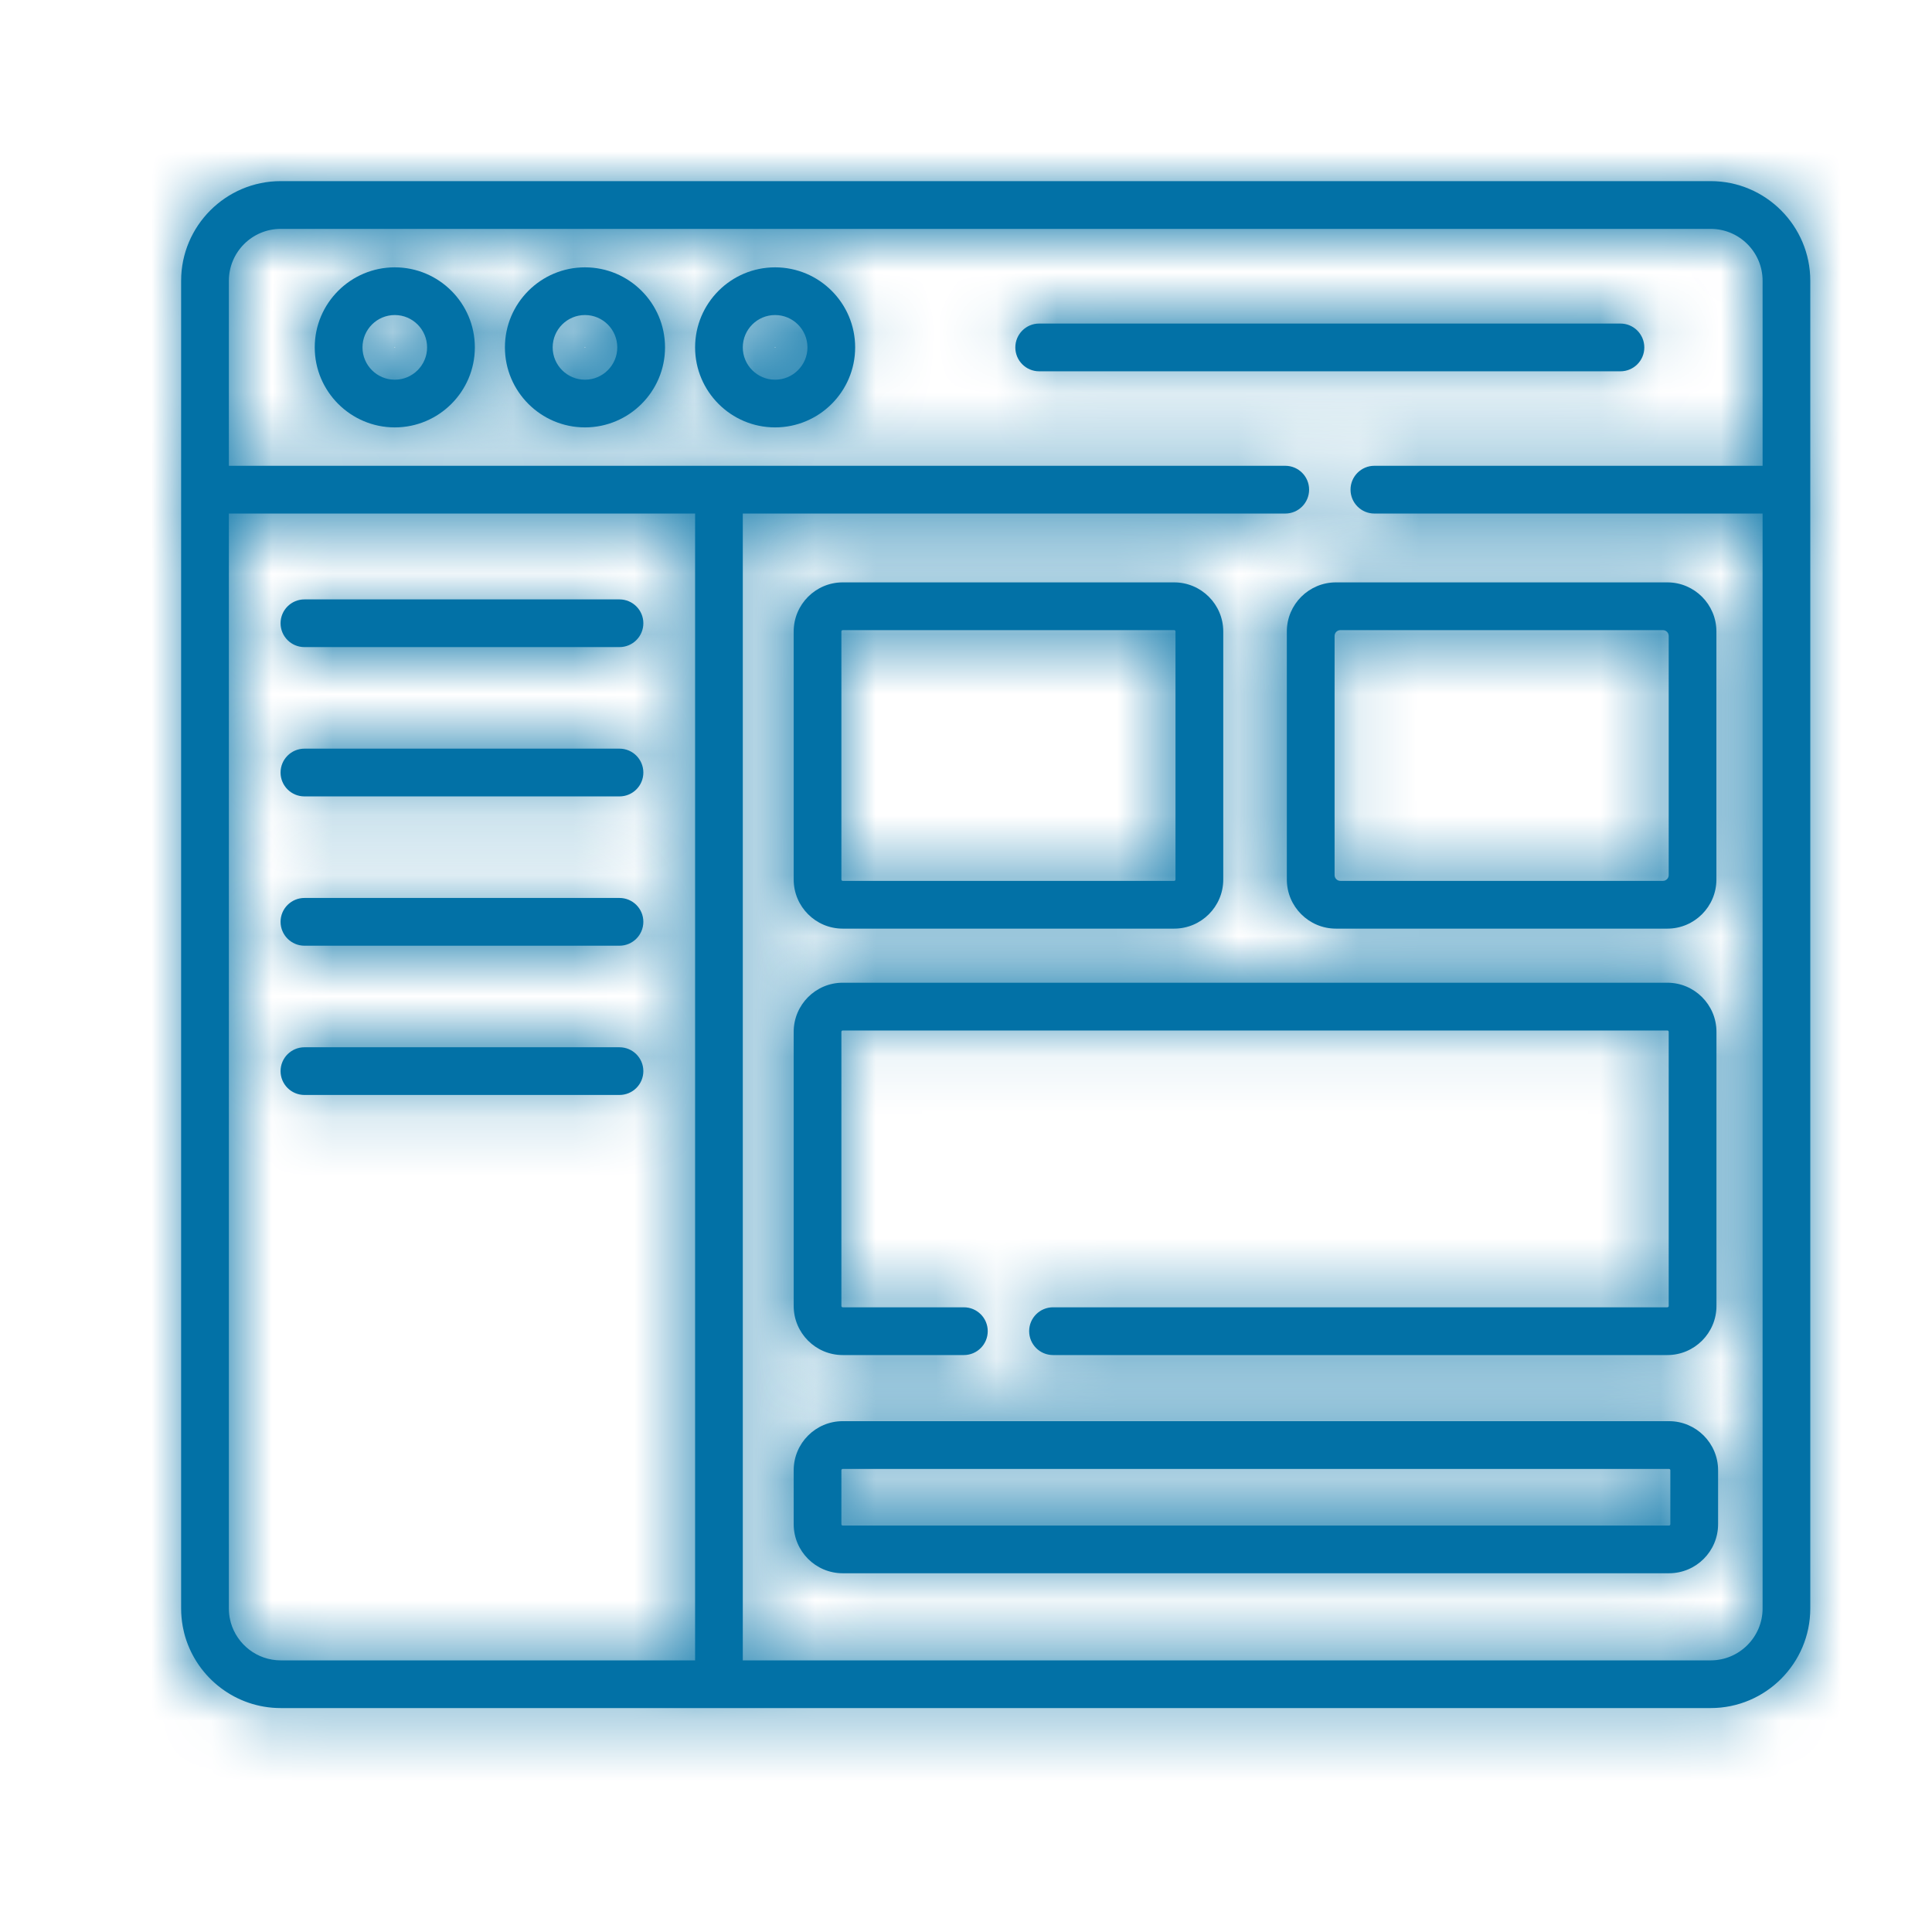
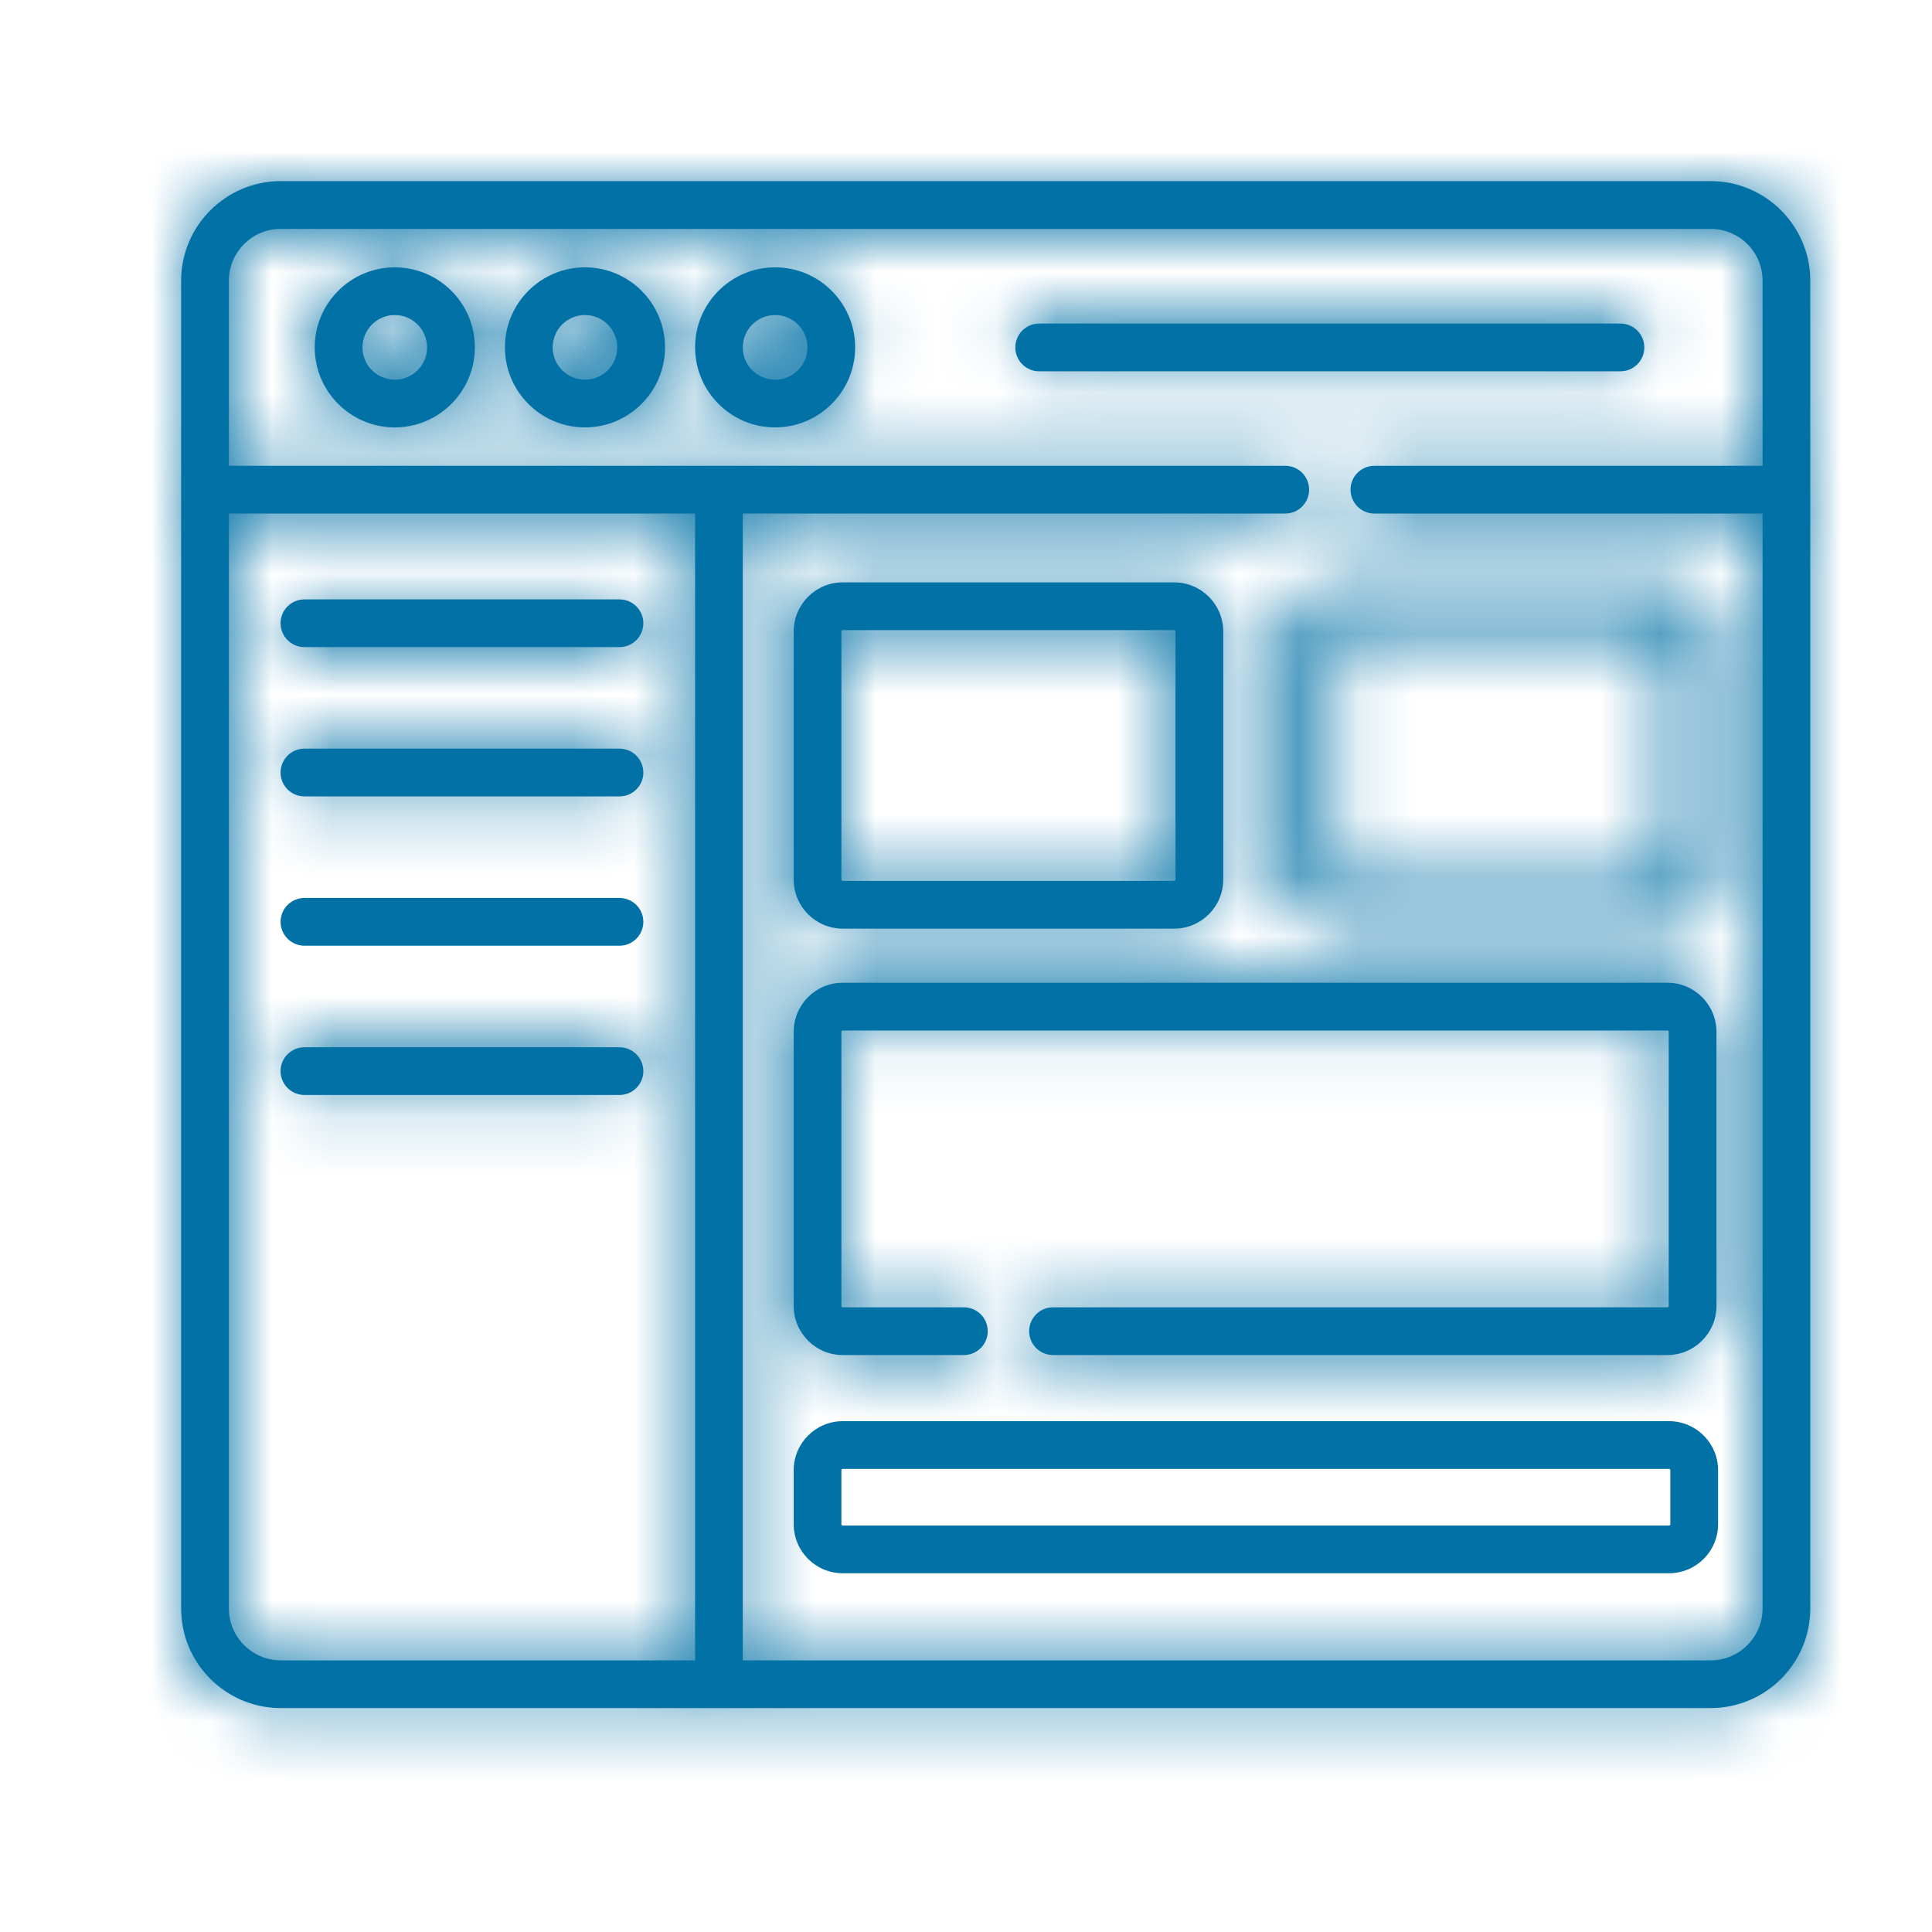
<svg xmlns="http://www.w3.org/2000/svg" width="32" height="32" viewBox="0 0 32 32" fill="none">
  <mask id="path-1-inside-1_352_6994" fill="white">
    <path d="M6.539 4.428C5.808 4.428 5.213 5.022 5.213 5.754C5.213 6.484 5.808 7.079 6.539 7.079C7.27 7.079 7.865 6.484 7.865 5.754C7.865 5.022 7.27 4.428 6.539 4.428ZM6.539 6.289C6.244 6.289 6.004 6.049 6.004 5.754C6.004 5.458 6.244 5.218 6.539 5.218C6.834 5.218 7.074 5.458 7.074 5.754C7.074 6.049 6.834 6.289 6.539 6.289Z" />
  </mask>
  <path d="M6.539 4.428C5.808 4.428 5.213 5.022 5.213 5.754C5.213 6.484 5.808 7.079 6.539 7.079C7.27 7.079 7.865 6.484 7.865 5.754C7.865 5.022 7.27 4.428 6.539 4.428ZM6.539 6.289C6.244 6.289 6.004 6.049 6.004 5.754C6.004 5.458 6.244 5.218 6.539 5.218C6.834 5.218 7.074 5.458 7.074 5.754C7.074 6.049 6.834 6.289 6.539 6.289Z" fill="#0271A6" />
  <path d="M6.539 3.097C5.073 3.097 3.883 4.288 3.883 5.754H6.544C6.544 5.753 6.544 5.753 6.544 5.754C6.544 5.755 6.543 5.756 6.543 5.757C6.542 5.759 6.542 5.758 6.543 5.757C6.544 5.757 6.544 5.757 6.543 5.757C6.542 5.758 6.541 5.758 6.54 5.758C6.539 5.759 6.538 5.758 6.539 5.758V3.097ZM3.883 5.754C3.883 7.219 5.073 8.41 6.539 8.41V5.748C6.538 5.748 6.538 5.748 6.54 5.749C6.541 5.749 6.542 5.749 6.543 5.75C6.544 5.75 6.544 5.75 6.543 5.749C6.542 5.749 6.542 5.748 6.543 5.75C6.543 5.751 6.544 5.752 6.544 5.753C6.544 5.754 6.544 5.754 6.544 5.754H3.883ZM6.539 8.41C8.005 8.41 9.196 7.219 9.196 5.754H6.534C6.534 5.754 6.534 5.754 6.534 5.753C6.534 5.752 6.535 5.751 6.535 5.75C6.536 5.748 6.536 5.748 6.535 5.749C6.534 5.75 6.534 5.75 6.535 5.75C6.536 5.749 6.537 5.749 6.538 5.749C6.54 5.748 6.54 5.748 6.539 5.748V8.41ZM9.196 5.754C9.196 4.288 8.005 3.097 6.539 3.097V5.758C6.54 5.758 6.54 5.759 6.538 5.758C6.537 5.758 6.536 5.758 6.535 5.757C6.534 5.757 6.534 5.757 6.535 5.757C6.536 5.758 6.536 5.759 6.535 5.757C6.535 5.756 6.534 5.755 6.534 5.754C6.534 5.753 6.534 5.753 6.534 5.754H9.196ZM6.539 4.958C6.979 4.958 7.335 5.313 7.335 5.754H4.673C4.673 6.784 5.509 7.619 6.539 7.619V4.958ZM7.335 5.754C7.335 6.193 6.979 6.549 6.539 6.549V3.888C5.509 3.888 4.673 4.724 4.673 5.754H7.335ZM6.539 6.549C6.099 6.549 5.744 6.193 5.744 5.754H8.405C8.405 4.723 7.569 3.888 6.539 3.888V6.549ZM5.744 5.754C5.744 5.314 6.099 4.958 6.539 4.958V7.619C7.569 7.619 8.405 6.784 8.405 5.754H5.744Z" fill="#0271A6" mask="url(#path-1-inside-1_352_6994)" />
  <mask id="path-3-inside-2_352_6994" fill="white">
    <path d="M9.689 4.428C8.958 4.428 8.363 5.022 8.363 5.754C8.363 6.484 8.958 7.079 9.689 7.079C10.42 7.079 11.015 6.484 11.015 5.754C11.015 5.022 10.42 4.428 9.689 4.428ZM9.689 6.289C9.394 6.289 9.154 6.049 9.154 5.754C9.154 5.458 9.394 5.218 9.689 5.218C9.984 5.218 10.224 5.458 10.224 5.754C10.224 6.049 9.984 6.289 9.689 6.289Z" />
  </mask>
  <path d="M9.689 4.428C8.958 4.428 8.363 5.022 8.363 5.754C8.363 6.484 8.958 7.079 9.689 7.079C10.42 7.079 11.015 6.484 11.015 5.754C11.015 5.022 10.42 4.428 9.689 4.428ZM9.689 6.289C9.394 6.289 9.154 6.049 9.154 5.754C9.154 5.458 9.394 5.218 9.689 5.218C9.984 5.218 10.224 5.458 10.224 5.754C10.224 6.049 9.984 6.289 9.689 6.289Z" fill="#0271A6" />
  <path d="M9.689 3.097C8.223 3.097 7.033 4.288 7.033 5.754H9.694C9.694 5.753 9.694 5.753 9.694 5.754C9.694 5.755 9.693 5.756 9.693 5.757C9.692 5.759 9.692 5.758 9.693 5.757C9.694 5.757 9.694 5.757 9.693 5.757C9.692 5.758 9.691 5.758 9.69 5.758C9.688 5.759 9.688 5.758 9.689 5.758V3.097ZM7.033 5.754C7.033 7.219 8.223 8.41 9.689 8.41V5.748C9.688 5.748 9.688 5.748 9.69 5.749C9.691 5.749 9.692 5.749 9.693 5.75C9.694 5.75 9.694 5.75 9.693 5.749C9.692 5.749 9.692 5.748 9.693 5.75C9.693 5.751 9.694 5.752 9.694 5.753C9.694 5.754 9.694 5.754 9.694 5.754H7.033ZM9.689 8.41C11.155 8.41 12.345 7.219 12.345 5.754H9.684C9.684 5.754 9.684 5.754 9.684 5.753C9.684 5.752 9.685 5.751 9.685 5.75C9.686 5.748 9.686 5.748 9.685 5.749C9.684 5.75 9.684 5.75 9.685 5.75C9.686 5.749 9.687 5.749 9.688 5.749C9.689 5.748 9.69 5.748 9.689 5.748V8.41ZM12.345 5.754C12.345 4.288 11.155 3.097 9.689 3.097V5.758C9.69 5.758 9.689 5.759 9.688 5.758C9.687 5.758 9.686 5.758 9.685 5.757C9.684 5.757 9.684 5.757 9.685 5.757C9.686 5.758 9.686 5.759 9.685 5.757C9.685 5.756 9.684 5.755 9.684 5.754C9.684 5.753 9.684 5.753 9.684 5.754H12.345ZM9.689 4.958C10.129 4.958 10.485 5.314 10.485 5.754H7.823C7.823 6.784 8.659 7.619 9.689 7.619V4.958ZM10.485 5.754C10.485 6.193 10.129 6.549 9.689 6.549V3.888C8.659 3.888 7.823 4.724 7.823 5.754H10.485ZM9.689 6.549C9.249 6.549 8.893 6.193 8.893 5.754H11.555C11.555 4.723 10.719 3.888 9.689 3.888V6.549ZM8.893 5.754C8.893 5.313 9.25 4.958 9.689 4.958V7.619C10.719 7.619 11.555 6.784 11.555 5.754H8.893Z" fill="#0271A6" mask="url(#path-3-inside-2_352_6994)" />
  <mask id="path-5-inside-3_352_6994" fill="white">
    <path d="M12.838 4.428C12.107 4.428 11.513 5.022 11.513 5.754C11.513 6.484 12.107 7.079 12.838 7.079C13.569 7.079 14.164 6.484 14.164 5.754C14.164 5.022 13.569 4.428 12.838 4.428ZM12.838 6.289C12.543 6.289 12.303 6.049 12.303 5.754C12.303 5.458 12.543 5.218 12.838 5.218C13.133 5.218 13.374 5.458 13.374 5.754C13.374 6.049 13.133 6.289 12.838 6.289Z" />
  </mask>
  <path d="M12.838 4.428C12.107 4.428 11.513 5.022 11.513 5.754C11.513 6.484 12.107 7.079 12.838 7.079C13.569 7.079 14.164 6.484 14.164 5.754C14.164 5.022 13.569 4.428 12.838 4.428ZM12.838 6.289C12.543 6.289 12.303 6.049 12.303 5.754C12.303 5.458 12.543 5.218 12.838 5.218C13.133 5.218 13.374 5.458 13.374 5.754C13.374 6.049 13.133 6.289 12.838 6.289Z" fill="#0271A6" />
  <path d="M12.838 3.097C11.373 3.097 10.182 4.288 10.182 5.754H12.843C12.843 5.753 12.844 5.753 12.843 5.754C12.843 5.755 12.843 5.756 12.842 5.757C12.842 5.759 12.841 5.758 12.842 5.757C12.843 5.757 12.844 5.757 12.842 5.757C12.841 5.758 12.84 5.758 12.839 5.758C12.838 5.759 12.838 5.758 12.838 5.758V3.097ZM10.182 5.754C10.182 7.219 11.373 8.41 12.838 8.41V5.748C12.838 5.748 12.838 5.748 12.839 5.749C12.84 5.749 12.841 5.749 12.842 5.75C12.844 5.75 12.843 5.75 12.842 5.749C12.841 5.748 12.842 5.748 12.842 5.75C12.843 5.751 12.843 5.752 12.843 5.753C12.844 5.754 12.843 5.754 12.843 5.754H10.182ZM12.838 8.41C14.304 8.41 15.495 7.219 15.495 5.754H12.833C12.833 5.754 12.833 5.754 12.834 5.753C12.834 5.752 12.834 5.751 12.835 5.75C12.835 5.748 12.835 5.749 12.834 5.749C12.834 5.75 12.833 5.75 12.835 5.75C12.836 5.749 12.837 5.749 12.838 5.749C12.839 5.748 12.839 5.748 12.838 5.748V8.41ZM15.495 5.754C15.495 4.288 14.304 3.097 12.838 3.097V5.758C12.839 5.758 12.839 5.759 12.838 5.758C12.837 5.758 12.836 5.758 12.835 5.757C12.833 5.757 12.834 5.757 12.834 5.757C12.835 5.758 12.835 5.759 12.835 5.757C12.834 5.756 12.834 5.755 12.834 5.754C12.833 5.753 12.833 5.753 12.833 5.754H15.495ZM12.838 4.958C13.278 4.958 13.634 5.313 13.634 5.754H10.973C10.973 6.784 11.809 7.619 12.838 7.619V4.958ZM13.634 5.754C13.634 6.193 13.278 6.549 12.838 6.549V3.888C11.808 3.888 10.973 4.723 10.973 5.754H13.634ZM12.838 6.549C12.398 6.549 12.043 6.193 12.043 5.754H14.704C14.704 4.724 13.869 3.888 12.838 3.888V6.549ZM12.043 5.754C12.043 5.314 12.399 4.958 12.838 4.958V7.619C13.868 7.619 14.704 6.784 14.704 5.754H12.043Z" fill="#0271A6" mask="url(#path-5-inside-3_352_6994)" />
  <mask id="path-7-inside-4_352_6994" fill="white">
    <path d="M27.235 5.755C27.235 5.536 27.058 5.359 26.839 5.359H17.212C16.994 5.359 16.817 5.536 16.817 5.755C16.817 5.973 16.994 6.15 17.212 6.15H26.839C27.058 6.15 27.235 5.973 27.235 5.755Z" />
  </mask>
  <path d="M27.235 5.755C27.235 5.536 27.058 5.359 26.839 5.359H17.212C16.994 5.359 16.817 5.536 16.817 5.755C16.817 5.973 16.994 6.15 17.212 6.15H26.839C27.058 6.15 27.235 5.973 27.235 5.755Z" fill="#0271A6" />
  <path d="M28.565 5.755C28.565 4.801 27.793 4.029 26.839 4.029V6.69C26.323 6.69 25.904 6.271 25.904 5.755H28.565ZM26.839 4.029H17.212V6.69H26.839V4.029ZM17.212 4.029C16.259 4.029 15.486 4.801 15.486 5.755H18.148C18.148 6.271 17.729 6.69 17.212 6.69V4.029ZM15.486 5.755C15.486 6.707 16.258 7.481 17.212 7.481V4.819C17.729 4.819 18.148 5.238 18.148 5.755H15.486ZM17.212 7.481H26.839V4.819H17.212V7.481ZM26.839 7.481C27.794 7.481 28.565 6.707 28.565 5.755H25.904C25.904 5.239 26.322 4.819 26.839 4.819V7.481Z" fill="#0271A6" mask="url(#path-7-inside-4_352_6994)" />
  <mask id="path-9-inside-5_352_6994" fill="white">
    <path d="M28.334 3H4.65C3.739 3 3 3.742 3 4.65V26.641C3 26.741 3.009 26.838 3.026 26.933C3.028 26.946 3.031 26.96 3.034 26.973C3.038 26.993 3.042 27.013 3.047 27.033C3.05 27.046 3.054 27.059 3.057 27.073C3.061 27.086 3.064 27.099 3.068 27.112C3.272 27.793 3.904 28.291 4.65 28.291H28.334C29.244 28.291 29.984 27.551 29.984 26.641V4.65C29.984 3.742 29.245 3 28.334 3ZM11.513 27.501H4.65C4.258 27.501 3.926 27.236 3.823 26.876C3.821 26.869 3.819 26.863 3.818 26.855C3.816 26.849 3.814 26.842 3.813 26.835C3.798 26.773 3.791 26.708 3.791 26.641V8.506H11.513V27.501ZM28.334 27.501H12.303V8.506H21.288C21.506 8.506 21.683 8.329 21.683 8.11C21.683 7.892 21.506 7.715 21.288 7.715H3.791V4.65C3.791 4.177 4.175 3.791 4.65 3.791H28.334C28.806 3.791 29.194 4.174 29.194 4.65V7.715H22.764C22.546 7.715 22.369 7.892 22.369 8.11C22.369 8.329 22.546 8.506 22.764 8.506H29.194V26.641C29.194 27.115 28.808 27.501 28.334 27.501Z" />
  </mask>
  <path d="M28.334 3H4.65C3.739 3 3 3.742 3 4.65V26.641C3 26.741 3.009 26.838 3.026 26.933C3.028 26.946 3.031 26.96 3.034 26.973C3.038 26.993 3.042 27.013 3.047 27.033C3.05 27.046 3.054 27.059 3.057 27.073C3.061 27.086 3.064 27.099 3.068 27.112C3.272 27.793 3.904 28.291 4.65 28.291H28.334C29.244 28.291 29.984 27.551 29.984 26.641V4.65C29.984 3.742 29.245 3 28.334 3ZM11.513 27.501H4.65C4.258 27.501 3.926 27.236 3.823 26.876C3.821 26.869 3.819 26.863 3.818 26.855C3.816 26.849 3.814 26.842 3.813 26.835C3.798 26.773 3.791 26.708 3.791 26.641V8.506H11.513V27.501ZM28.334 27.501H12.303V8.506H21.288C21.506 8.506 21.683 8.329 21.683 8.11C21.683 7.892 21.506 7.715 21.288 7.715H3.791V4.65C3.791 4.177 4.175 3.791 4.65 3.791H28.334C28.806 3.791 29.194 4.174 29.194 4.65V7.715H22.764C22.546 7.715 22.369 7.892 22.369 8.11C22.369 8.329 22.546 8.506 22.764 8.506H29.194V26.641C29.194 27.115 28.808 27.501 28.334 27.501Z" fill="#0271A6" />
  <path d="M3.026 26.933L1.716 27.166L1.716 27.171L3.026 26.933ZM3.034 26.973L1.729 27.234L1.73 27.242L3.034 26.973ZM3.047 27.033L4.343 26.73L4.341 26.721L4.339 26.713L3.047 27.033ZM3.057 27.073L4.343 26.731L4.343 26.731L3.057 27.073ZM3.068 27.112L4.344 26.732L4.342 26.727L3.068 27.112ZM11.513 27.501V28.832H12.843V27.501H11.513ZM3.823 26.876L5.103 26.512L5.1 26.501L5.097 26.49L3.823 26.876ZM3.818 26.855L5.113 26.551L5.108 26.528L5.102 26.505L3.818 26.855ZM3.813 26.835L2.516 27.134L2.517 27.14L3.813 26.835ZM3.791 8.506V7.175H2.46V8.506H3.791ZM11.513 8.506H12.843V7.175H11.513V8.506ZM12.303 27.501H10.972V28.832H12.303V27.501ZM12.303 8.506V7.175H10.972V8.506H12.303ZM3.791 7.715H2.46V9.046H3.791V7.715ZM29.194 7.715V9.046H30.524V7.715H29.194ZM29.194 8.506H30.524V7.175H29.194V8.506ZM28.334 1.669H4.65V4.331H28.334V1.669ZM4.65 1.669C3.003 1.669 1.669 3.008 1.669 4.65H4.331C4.331 4.475 4.475 4.331 4.65 4.331V1.669ZM1.669 4.65V26.641H4.331V4.65H1.669ZM1.669 26.641C1.669 26.82 1.685 26.995 1.716 27.166L4.336 26.699C4.333 26.681 4.331 26.662 4.331 26.641H1.669ZM1.716 27.171C1.721 27.196 1.726 27.219 1.729 27.234L4.338 26.712C4.336 26.701 4.335 26.696 4.335 26.695L1.716 27.171ZM1.73 27.242C1.738 27.279 1.746 27.316 1.755 27.353L4.339 26.713C4.338 26.71 4.337 26.707 4.337 26.704L1.73 27.242ZM1.752 27.337C1.76 27.372 1.768 27.404 1.771 27.414L4.343 26.731C4.342 26.727 4.342 26.725 4.341 26.724C4.341 26.722 4.341 26.721 4.341 26.721C4.34 26.72 4.341 26.724 4.343 26.73L1.752 27.337ZM1.771 27.414C1.779 27.443 1.787 27.471 1.794 27.496L4.342 26.727C4.342 26.727 4.343 26.728 4.343 26.731L1.771 27.414ZM1.793 27.492C2.159 28.721 3.298 29.622 4.65 29.622V26.961C4.51 26.961 4.384 26.866 4.344 26.732L1.793 27.492ZM4.65 29.622H28.334V26.961H4.65V29.622ZM28.334 29.622C29.978 29.622 31.315 28.286 31.315 26.641H28.653C28.653 26.816 28.509 26.961 28.334 26.961V29.622ZM31.315 26.641V4.65H28.653V26.641H31.315ZM31.315 4.65C31.315 3.008 29.981 1.669 28.334 1.669V4.331C28.509 4.331 28.653 4.475 28.653 4.65H31.315ZM11.513 26.17H4.65V28.832H11.513V26.17ZM4.65 26.17C4.869 26.17 5.048 26.317 5.103 26.512L2.543 27.24C2.804 28.156 3.646 28.832 4.65 28.832V26.17ZM5.097 26.49C5.102 26.507 5.108 26.528 5.113 26.551L2.522 27.16C2.531 27.197 2.54 27.231 2.55 27.262L5.097 26.49ZM5.102 26.505C5.104 26.514 5.106 26.521 5.107 26.525C5.108 26.529 5.108 26.531 5.108 26.53L2.517 27.14C2.52 27.151 2.526 27.176 2.534 27.206L5.102 26.505ZM5.109 26.535C5.117 26.57 5.121 26.606 5.121 26.641H2.46C2.46 26.809 2.479 26.975 2.516 27.134L5.109 26.535ZM5.121 26.641V8.506H2.46V26.641H5.121ZM3.791 9.836H11.513V7.175H3.791V9.836ZM10.182 8.506V27.501H12.843V8.506H10.182ZM28.334 26.17H12.303V28.832H28.334V26.17ZM13.634 27.501V8.506H10.972V27.501H13.634ZM12.303 9.836H21.288V7.175H12.303V9.836ZM21.288 9.836C22.241 9.836 23.014 9.064 23.014 8.11H20.353C20.353 7.594 20.771 7.175 21.288 7.175V9.836ZM23.014 8.11C23.014 7.157 22.241 6.384 21.288 6.384V9.046C20.772 9.046 20.353 8.627 20.353 8.11H23.014ZM21.288 6.384H3.791V9.046H21.288V6.384ZM5.121 7.715V4.65H2.46V7.715H5.121ZM5.121 4.65C5.121 4.91 4.912 5.121 4.65 5.121V2.46C3.438 2.46 2.46 3.445 2.46 4.65H5.121ZM4.65 5.121H28.334V2.46H4.65V5.121ZM28.334 5.121C28.075 5.121 27.863 4.913 27.863 4.65H30.524C30.524 3.435 29.537 2.46 28.334 2.46V5.121ZM27.863 4.65V7.715H30.524V4.65H27.863ZM29.194 6.384H22.764V9.046H29.194V6.384ZM22.764 6.384C21.811 6.384 21.038 7.157 21.038 8.11H23.699C23.699 8.627 23.28 9.046 22.764 9.046V6.384ZM21.038 8.11C21.038 9.064 21.811 9.836 22.764 9.836V7.175C23.28 7.175 23.699 7.594 23.699 8.11H21.038ZM22.764 9.836H29.194V7.175H22.764V9.836ZM27.863 8.506V26.641H30.524V8.506H27.863ZM27.863 26.641C27.863 26.38 28.073 26.17 28.334 26.17V28.832C29.543 28.832 30.524 27.85 30.524 26.641H27.863Z" fill="#0271A6" mask="url(#path-9-inside-5_352_6994)" />
  <mask id="path-11-inside-6_352_6994" fill="white">
    <path d="M5.043 10.718H10.26C10.479 10.718 10.656 10.541 10.656 10.323C10.656 10.105 10.479 9.928 10.26 9.928H5.043C4.824 9.928 4.647 10.105 4.647 10.323C4.647 10.541 4.824 10.718 5.043 10.718Z" />
  </mask>
  <path d="M5.043 10.718H10.26C10.479 10.718 10.656 10.541 10.656 10.323C10.656 10.105 10.479 9.928 10.26 9.928H5.043C4.824 9.928 4.647 10.105 4.647 10.323C4.647 10.541 4.824 10.718 5.043 10.718Z" fill="#0271A6" />
  <path d="M5.043 12.049H10.26V9.388H5.043V12.049ZM10.26 12.049C11.213 12.049 11.986 11.276 11.986 10.323H9.325C9.325 9.806 9.744 9.388 10.26 9.388V12.049ZM11.986 10.323C11.986 9.37 11.213 8.597 10.26 8.597V11.258C9.744 11.258 9.325 10.84 9.325 10.323H11.986ZM10.26 8.597H5.043V11.258H10.26V8.597ZM5.043 8.597C4.089 8.597 3.317 9.37 3.317 10.323H5.978C5.978 10.839 5.56 11.258 5.043 11.258V8.597ZM3.317 10.323C3.317 11.276 4.089 12.049 5.043 12.049V9.388C5.56 9.388 5.978 9.807 5.978 10.323H3.317Z" fill="#0271A6" mask="url(#path-11-inside-6_352_6994)" />
  <mask id="path-13-inside-7_352_6994" fill="white">
    <path d="M5.043 13.191H10.26C10.479 13.191 10.656 13.014 10.656 12.796C10.656 12.577 10.479 12.4 10.26 12.4H5.043C4.824 12.4 4.647 12.577 4.647 12.796C4.647 13.014 4.824 13.191 5.043 13.191Z" />
  </mask>
  <path d="M5.043 13.191H10.26C10.479 13.191 10.656 13.014 10.656 12.796C10.656 12.577 10.479 12.4 10.26 12.4H5.043C4.824 12.4 4.647 12.577 4.647 12.796C4.647 13.014 4.824 13.191 5.043 13.191Z" fill="#0271A6" />
  <path d="M5.043 14.522H10.26V11.86H5.043V14.522ZM10.26 14.522C11.213 14.522 11.986 13.749 11.986 12.796H9.325C9.325 12.279 9.744 11.86 10.26 11.86V14.522ZM11.986 12.796C11.986 11.842 11.213 11.07 10.26 11.07V13.731C9.744 13.731 9.325 13.313 9.325 12.796H11.986ZM10.26 11.07H5.043V13.731H10.26V11.07ZM5.043 11.07C4.089 11.07 3.317 11.842 3.317 12.796H5.978C5.978 13.312 5.559 13.731 5.043 13.731V11.07ZM3.317 12.796C3.317 13.748 4.089 14.522 5.043 14.522V11.86C5.56 11.86 5.978 12.279 5.978 12.796H3.317Z" fill="#0271A6" mask="url(#path-13-inside-7_352_6994)" />
  <mask id="path-15-inside-8_352_6994" fill="white">
    <path d="M5.043 15.664H10.26C10.479 15.664 10.656 15.486 10.656 15.268C10.656 15.05 10.479 14.873 10.26 14.873H5.043C4.824 14.873 4.647 15.05 4.647 15.268C4.647 15.486 4.824 15.664 5.043 15.664Z" />
  </mask>
  <path d="M5.043 15.664H10.26C10.479 15.664 10.656 15.486 10.656 15.268C10.656 15.05 10.479 14.873 10.26 14.873H5.043C4.824 14.873 4.647 15.05 4.647 15.268C4.647 15.486 4.824 15.664 5.043 15.664Z" fill="#0271A6" />
-   <path d="M5.043 16.994H10.26V14.333H5.043V16.994ZM10.26 16.994C11.213 16.994 11.986 16.221 11.986 15.268H9.325C9.325 14.752 9.744 14.333 10.26 14.333V16.994ZM11.986 15.268C11.986 14.315 11.213 13.542 10.26 13.542V16.204C9.744 16.204 9.325 15.785 9.325 15.268H11.986ZM10.26 13.542H5.043V16.204H10.26V13.542ZM5.043 13.542C4.089 13.542 3.317 14.316 3.317 15.268H5.978C5.978 15.785 5.56 16.204 5.043 16.204V13.542ZM3.317 15.268C3.317 16.221 4.089 16.994 5.043 16.994V14.333C5.56 14.333 5.978 14.752 5.978 15.268H3.317Z" fill="#0271A6" mask="url(#path-15-inside-8_352_6994)" />
  <mask id="path-17-inside-9_352_6994" fill="white">
    <path d="M5.043 18.136H10.26C10.479 18.136 10.656 17.959 10.656 17.741C10.656 17.523 10.479 17.346 10.26 17.346H5.043C4.824 17.346 4.647 17.523 4.647 17.741C4.647 17.959 4.824 18.136 5.043 18.136Z" />
  </mask>
  <path d="M5.043 18.136H10.26C10.479 18.136 10.656 17.959 10.656 17.741C10.656 17.523 10.479 17.346 10.26 17.346H5.043C4.824 17.346 4.647 17.523 4.647 17.741C4.647 17.959 4.824 18.136 5.043 18.136Z" fill="#0271A6" />
  <path d="M5.043 19.467H10.26V16.805H5.043V19.467ZM10.26 19.467C11.213 19.467 11.986 18.695 11.986 17.741H9.325C9.325 17.224 9.744 16.805 10.26 16.805V19.467ZM11.986 17.741C11.986 16.788 11.213 16.015 10.26 16.015V18.676C9.744 18.676 9.325 18.258 9.325 17.741H11.986ZM10.26 16.015H5.043V18.676H10.26V16.015ZM5.043 16.015C4.089 16.015 3.317 16.788 3.317 17.741H5.978C5.978 18.257 5.56 18.676 5.043 18.676V16.015ZM3.317 17.741C3.317 18.694 4.089 19.467 5.043 19.467V16.805C5.559 16.805 5.978 17.224 5.978 17.741H3.317Z" fill="#0271A6" mask="url(#path-17-inside-9_352_6994)" />
  <mask id="path-19-inside-10_352_6994" fill="white">
    <path d="M13.958 15.381H19.448C19.896 15.381 20.261 15.016 20.261 14.568V10.459C20.261 10.011 19.896 9.646 19.448 9.646H13.958C13.51 9.646 13.146 10.011 13.146 10.459V14.568C13.146 15.016 13.51 15.381 13.958 15.381ZM13.936 10.459C13.936 10.447 13.946 10.437 13.958 10.437H19.448C19.46 10.437 19.47 10.447 19.47 10.459V14.568C19.47 14.58 19.46 14.59 19.448 14.59H13.958C13.946 14.59 13.936 14.58 13.936 14.568V10.459Z" />
  </mask>
  <path d="M13.958 15.381H19.448C19.896 15.381 20.261 15.016 20.261 14.568V10.459C20.261 10.011 19.896 9.646 19.448 9.646H13.958C13.51 9.646 13.146 10.011 13.146 10.459V14.568C13.146 15.016 13.51 15.381 13.958 15.381ZM13.936 10.459C13.936 10.447 13.946 10.437 13.958 10.437H19.448C19.46 10.437 19.47 10.447 19.47 10.459V14.568C19.47 14.58 19.46 14.59 19.448 14.59H13.958C13.946 14.59 13.936 14.58 13.936 14.568V10.459Z" fill="#0271A6" />
  <path d="M13.958 16.712H19.448V14.05H13.958V16.712ZM19.448 16.712C20.631 16.712 21.591 15.751 21.591 14.568H18.93C18.93 14.281 19.161 14.05 19.448 14.05V16.712ZM21.591 14.568V10.459H18.93V14.568H21.591ZM21.591 10.459C21.591 9.276 20.631 8.316 19.448 8.316V10.977C19.161 10.977 18.93 10.746 18.93 10.459H21.591ZM19.448 8.316H13.958V10.977H19.448V8.316ZM13.958 8.316C12.775 8.316 11.815 9.276 11.815 10.459H14.476C14.476 10.746 14.245 10.977 13.958 10.977V8.316ZM11.815 10.459V14.568H14.476V10.459H11.815ZM11.815 14.568C11.815 15.751 12.775 16.712 13.958 16.712V14.05C14.245 14.05 14.476 14.281 14.476 14.568H11.815ZM15.267 10.459C15.267 11.174 14.689 11.768 13.958 11.768V9.106C13.203 9.106 12.605 9.72 12.605 10.459H15.267ZM13.958 11.768H19.448V9.106H13.958V11.768ZM19.448 11.768C18.725 11.768 18.139 11.182 18.139 10.459H20.801C20.801 9.712 20.195 9.106 19.448 9.106V11.768ZM18.139 10.459V14.568H20.801V10.459H18.139ZM18.139 14.568C18.139 13.853 18.717 13.26 19.448 13.26V15.921C20.203 15.921 20.801 15.307 20.801 14.568H18.139ZM19.448 13.26H13.958V15.921H19.448V13.26ZM13.958 13.26C14.681 13.26 15.267 13.845 15.267 14.568H12.605C12.605 15.315 13.211 15.921 13.958 15.921V13.26ZM15.267 14.568V10.459H12.605V14.568H15.267Z" fill="#0271A6" mask="url(#path-19-inside-10_352_6994)" />
  <mask id="path-21-inside-11_352_6994" fill="white">
    <path d="M22.127 15.381H27.617C28.065 15.381 28.429 15.016 28.429 14.568V10.459C28.429 10.011 28.065 9.646 27.617 9.646H22.127C21.679 9.646 21.314 10.011 21.314 10.459V14.568C21.314 15.016 21.679 15.381 22.127 15.381ZM27.543 10.437C27.596 10.437 27.639 10.48 27.639 10.533V14.495C27.639 14.547 27.596 14.59 27.543 14.59H22.201C22.148 14.59 22.105 14.547 22.105 14.495V10.533C22.105 10.48 22.148 10.437 22.201 10.437H27.543Z" />
  </mask>
-   <path d="M22.127 15.381H27.617C28.065 15.381 28.429 15.016 28.429 14.568V10.459C28.429 10.011 28.065 9.646 27.617 9.646H22.127C21.679 9.646 21.314 10.011 21.314 10.459V14.568C21.314 15.016 21.679 15.381 22.127 15.381ZM27.543 10.437C27.596 10.437 27.639 10.48 27.639 10.533V14.495C27.639 14.547 27.596 14.59 27.543 14.59H22.201C22.148 14.59 22.105 14.547 22.105 14.495V10.533C22.105 10.48 22.148 10.437 22.201 10.437H27.543Z" fill="#0271A6" />
  <path d="M22.127 16.712H27.617V14.05H22.127V16.712ZM27.617 16.712C28.8 16.712 29.76 15.751 29.76 14.568H27.099C27.099 14.281 27.33 14.05 27.617 14.05V16.712ZM29.76 14.568V10.459H27.099V14.568H29.76ZM29.76 10.459C29.76 9.276 28.8 8.316 27.617 8.316V10.977C27.33 10.977 27.099 10.746 27.099 10.459H29.76ZM27.617 8.316H22.127V10.977H27.617V8.316ZM22.127 8.316C20.944 8.316 19.984 9.276 19.984 10.459H22.645C22.645 10.746 22.414 10.977 22.127 10.977V8.316ZM19.984 10.459V14.568H22.645V10.459H19.984ZM19.984 14.568C19.984 15.751 20.944 16.712 22.127 16.712V14.05C22.414 14.05 22.645 14.281 22.645 14.568H19.984ZM27.543 11.768C26.861 11.768 26.308 11.215 26.308 10.533H28.97C28.97 9.745 28.331 9.106 27.543 9.106V11.768ZM26.308 10.533V14.495H28.97V10.533H26.308ZM26.308 14.495C26.308 13.812 26.861 13.26 27.543 13.26V15.921C28.331 15.921 28.97 15.282 28.97 14.495H26.308ZM27.543 13.26H22.201V15.921H27.543V13.26ZM22.201 13.26C22.883 13.26 23.436 13.812 23.436 14.495H20.774C20.774 15.282 21.413 15.921 22.201 15.921V13.26ZM23.436 14.495V10.533H20.774V14.495H23.436ZM23.436 10.533C23.436 11.215 22.883 11.768 22.201 11.768V9.106C21.413 9.106 20.774 9.745 20.774 10.533H23.436ZM22.201 11.768H27.543V9.106H22.201V11.768Z" fill="#0271A6" mask="url(#path-21-inside-11_352_6994)" />
  <mask id="path-23-inside-12_352_6994" fill="white">
-     <path d="M27.644 23.539H13.958C13.51 23.539 13.146 23.904 13.146 24.352V25.245C13.146 25.694 13.51 26.058 13.958 26.058H27.644C28.093 26.058 28.457 25.694 28.457 25.245V24.352C28.457 23.904 28.093 23.539 27.644 23.539ZM27.666 25.245C27.666 25.258 27.657 25.268 27.644 25.268H13.958C13.946 25.268 13.936 25.258 13.936 25.245V24.352C13.936 24.34 13.946 24.33 13.958 24.33H27.644C27.656 24.33 27.666 24.34 27.666 24.352V25.245Z" />
-   </mask>
+     </mask>
  <path d="M27.644 23.539H13.958C13.51 23.539 13.146 23.904 13.146 24.352V25.245C13.146 25.694 13.51 26.058 13.958 26.058H27.644C28.093 26.058 28.457 25.694 28.457 25.245V24.352C28.457 23.904 28.093 23.539 27.644 23.539ZM27.666 25.245C27.666 25.258 27.657 25.268 27.644 25.268H13.958C13.946 25.268 13.936 25.258 13.936 25.245V24.352C13.936 24.34 13.946 24.33 13.958 24.33H27.644C27.656 24.33 27.666 24.34 27.666 24.352V25.245Z" fill="#0271A6" />
  <path d="M27.644 22.208H13.958V24.87H27.644V22.208ZM13.958 22.208C12.775 22.208 11.815 23.169 11.815 24.352H14.476C14.476 24.639 14.245 24.87 13.958 24.87V22.208ZM11.815 24.352V25.245H14.476V24.352H11.815ZM11.815 25.245C11.815 26.428 12.775 27.389 13.958 27.389V24.727C14.245 24.727 14.476 24.959 14.476 25.245H11.815ZM13.958 27.389H27.644V24.727H13.958V27.389ZM27.644 27.389C28.827 27.389 29.788 26.428 29.788 25.245H27.126C27.126 24.959 27.358 24.727 27.644 24.727V27.389ZM29.788 25.245V24.352H27.126V25.245H29.788ZM29.788 24.352C29.788 23.169 28.827 22.208 27.644 22.208V24.87C27.358 24.87 27.126 24.639 27.126 24.352H29.788ZM26.336 25.245C26.336 24.531 26.914 23.937 27.644 23.937V26.598C28.4 26.598 28.997 25.984 28.997 25.245H26.336ZM27.644 23.937H13.958V26.598H27.644V23.937ZM13.958 23.937C14.681 23.937 15.267 24.523 15.267 25.245H12.605C12.605 25.993 13.211 26.598 13.958 26.598V23.937ZM15.267 25.245V24.352H12.605V25.245H15.267ZM15.267 24.352C15.267 25.074 14.681 25.66 13.958 25.66V22.999C13.211 22.999 12.605 23.605 12.605 24.352H15.267ZM13.958 25.66H27.644V22.999H13.958V25.66ZM27.644 25.66C26.93 25.66 26.336 25.082 26.336 24.352H28.997C28.997 23.597 28.383 22.999 27.644 22.999V25.66ZM26.336 24.352V25.245H28.997V24.352H26.336Z" fill="#0271A6" mask="url(#path-23-inside-12_352_6994)" />
  <mask id="path-25-inside-13_352_6994" fill="white">
    <path d="M13.958 22.444H15.965C16.183 22.444 16.36 22.267 16.36 22.048C16.36 21.83 16.183 21.653 15.965 21.653H13.958C13.946 21.653 13.936 21.643 13.936 21.631V17.09C13.936 17.078 13.946 17.068 13.958 17.068H27.617C27.629 17.068 27.639 17.078 27.639 17.09V21.631C27.639 21.643 27.629 21.653 27.617 21.653H17.441C17.223 21.653 17.046 21.83 17.046 22.048C17.046 22.267 17.223 22.444 17.441 22.444H27.617C28.065 22.444 28.43 22.079 28.43 21.631V17.09C28.43 16.642 28.065 16.277 27.617 16.277H13.958C13.51 16.277 13.146 16.642 13.146 17.09V21.631C13.146 22.079 13.51 22.444 13.958 22.444Z" />
  </mask>
  <path d="M13.958 22.444H15.965C16.183 22.444 16.36 22.267 16.36 22.048C16.36 21.83 16.183 21.653 15.965 21.653H13.958C13.946 21.653 13.936 21.643 13.936 21.631V17.09C13.936 17.078 13.946 17.068 13.958 17.068H27.617C27.629 17.068 27.639 17.078 27.639 17.09V21.631C27.639 21.643 27.629 21.653 27.617 21.653H17.441C17.223 21.653 17.046 21.83 17.046 22.048C17.046 22.267 17.223 22.444 17.441 22.444H27.617C28.065 22.444 28.43 22.079 28.43 21.631V17.09C28.43 16.642 28.065 16.277 27.617 16.277H13.958C13.51 16.277 13.146 16.642 13.146 17.09V21.631C13.146 22.079 13.51 22.444 13.958 22.444Z" fill="#0271A6" />
  <path d="M13.958 23.774H15.965V21.113H13.958V23.774ZM15.965 23.774C16.918 23.774 17.691 23.002 17.691 22.048H15.03C15.03 21.531 15.449 21.113 15.965 21.113V23.774ZM17.691 22.048C17.691 21.095 16.918 20.322 15.965 20.322V22.984C15.448 22.984 15.03 22.565 15.03 22.048H17.691ZM15.965 20.322H13.958V22.984H15.965V20.322ZM13.958 20.322C14.673 20.322 15.267 20.9 15.267 21.631H12.605C12.605 22.386 13.219 22.984 13.958 22.984V20.322ZM15.267 21.631V17.09H12.605V21.631H15.267ZM15.267 17.09C15.267 17.805 14.689 18.399 13.958 18.399V15.737C13.203 15.737 12.605 16.351 12.605 17.09H15.267ZM13.958 18.399H27.617V15.737H13.958V18.399ZM27.617 18.399C26.894 18.399 26.308 17.813 26.308 17.09H28.97C28.97 16.343 28.364 15.737 27.617 15.737V18.399ZM26.308 17.09V21.631H28.97V17.09H26.308ZM26.308 21.631C26.308 20.908 26.894 20.322 27.617 20.322V22.984C28.364 22.984 28.97 22.378 28.97 21.631H26.308ZM27.617 20.322H17.441V22.984H27.617V20.322ZM17.441 20.322C16.488 20.322 15.715 21.095 15.715 22.048H18.376C18.376 22.565 17.957 22.984 17.441 22.984V20.322ZM15.715 22.048C15.715 23.002 16.488 23.774 17.441 23.774V21.113C17.957 21.113 18.376 21.531 18.376 22.048H15.715ZM17.441 23.774H27.617V21.113H17.441V23.774ZM27.617 23.774C28.8 23.774 29.76 22.814 29.76 21.631H27.099C27.099 21.344 27.33 21.113 27.617 21.113V23.774ZM29.76 21.631V17.09H27.099V21.631H29.76ZM29.76 17.09C29.76 15.907 28.8 14.947 27.617 14.947V17.608C27.33 17.608 27.099 17.377 27.099 17.09H29.76ZM27.617 14.947H13.958V17.608H27.617V14.947ZM13.958 14.947C12.775 14.947 11.815 15.907 11.815 17.09H14.476C14.476 17.377 14.245 17.608 13.958 17.608V14.947ZM11.815 17.09V21.631H14.476V17.09H11.815ZM11.815 21.631C11.815 22.814 12.775 23.774 13.958 23.774V21.113C14.245 21.113 14.476 21.344 14.476 21.631H11.815Z" fill="#0271A6" mask="url(#path-25-inside-13_352_6994)" />
</svg>